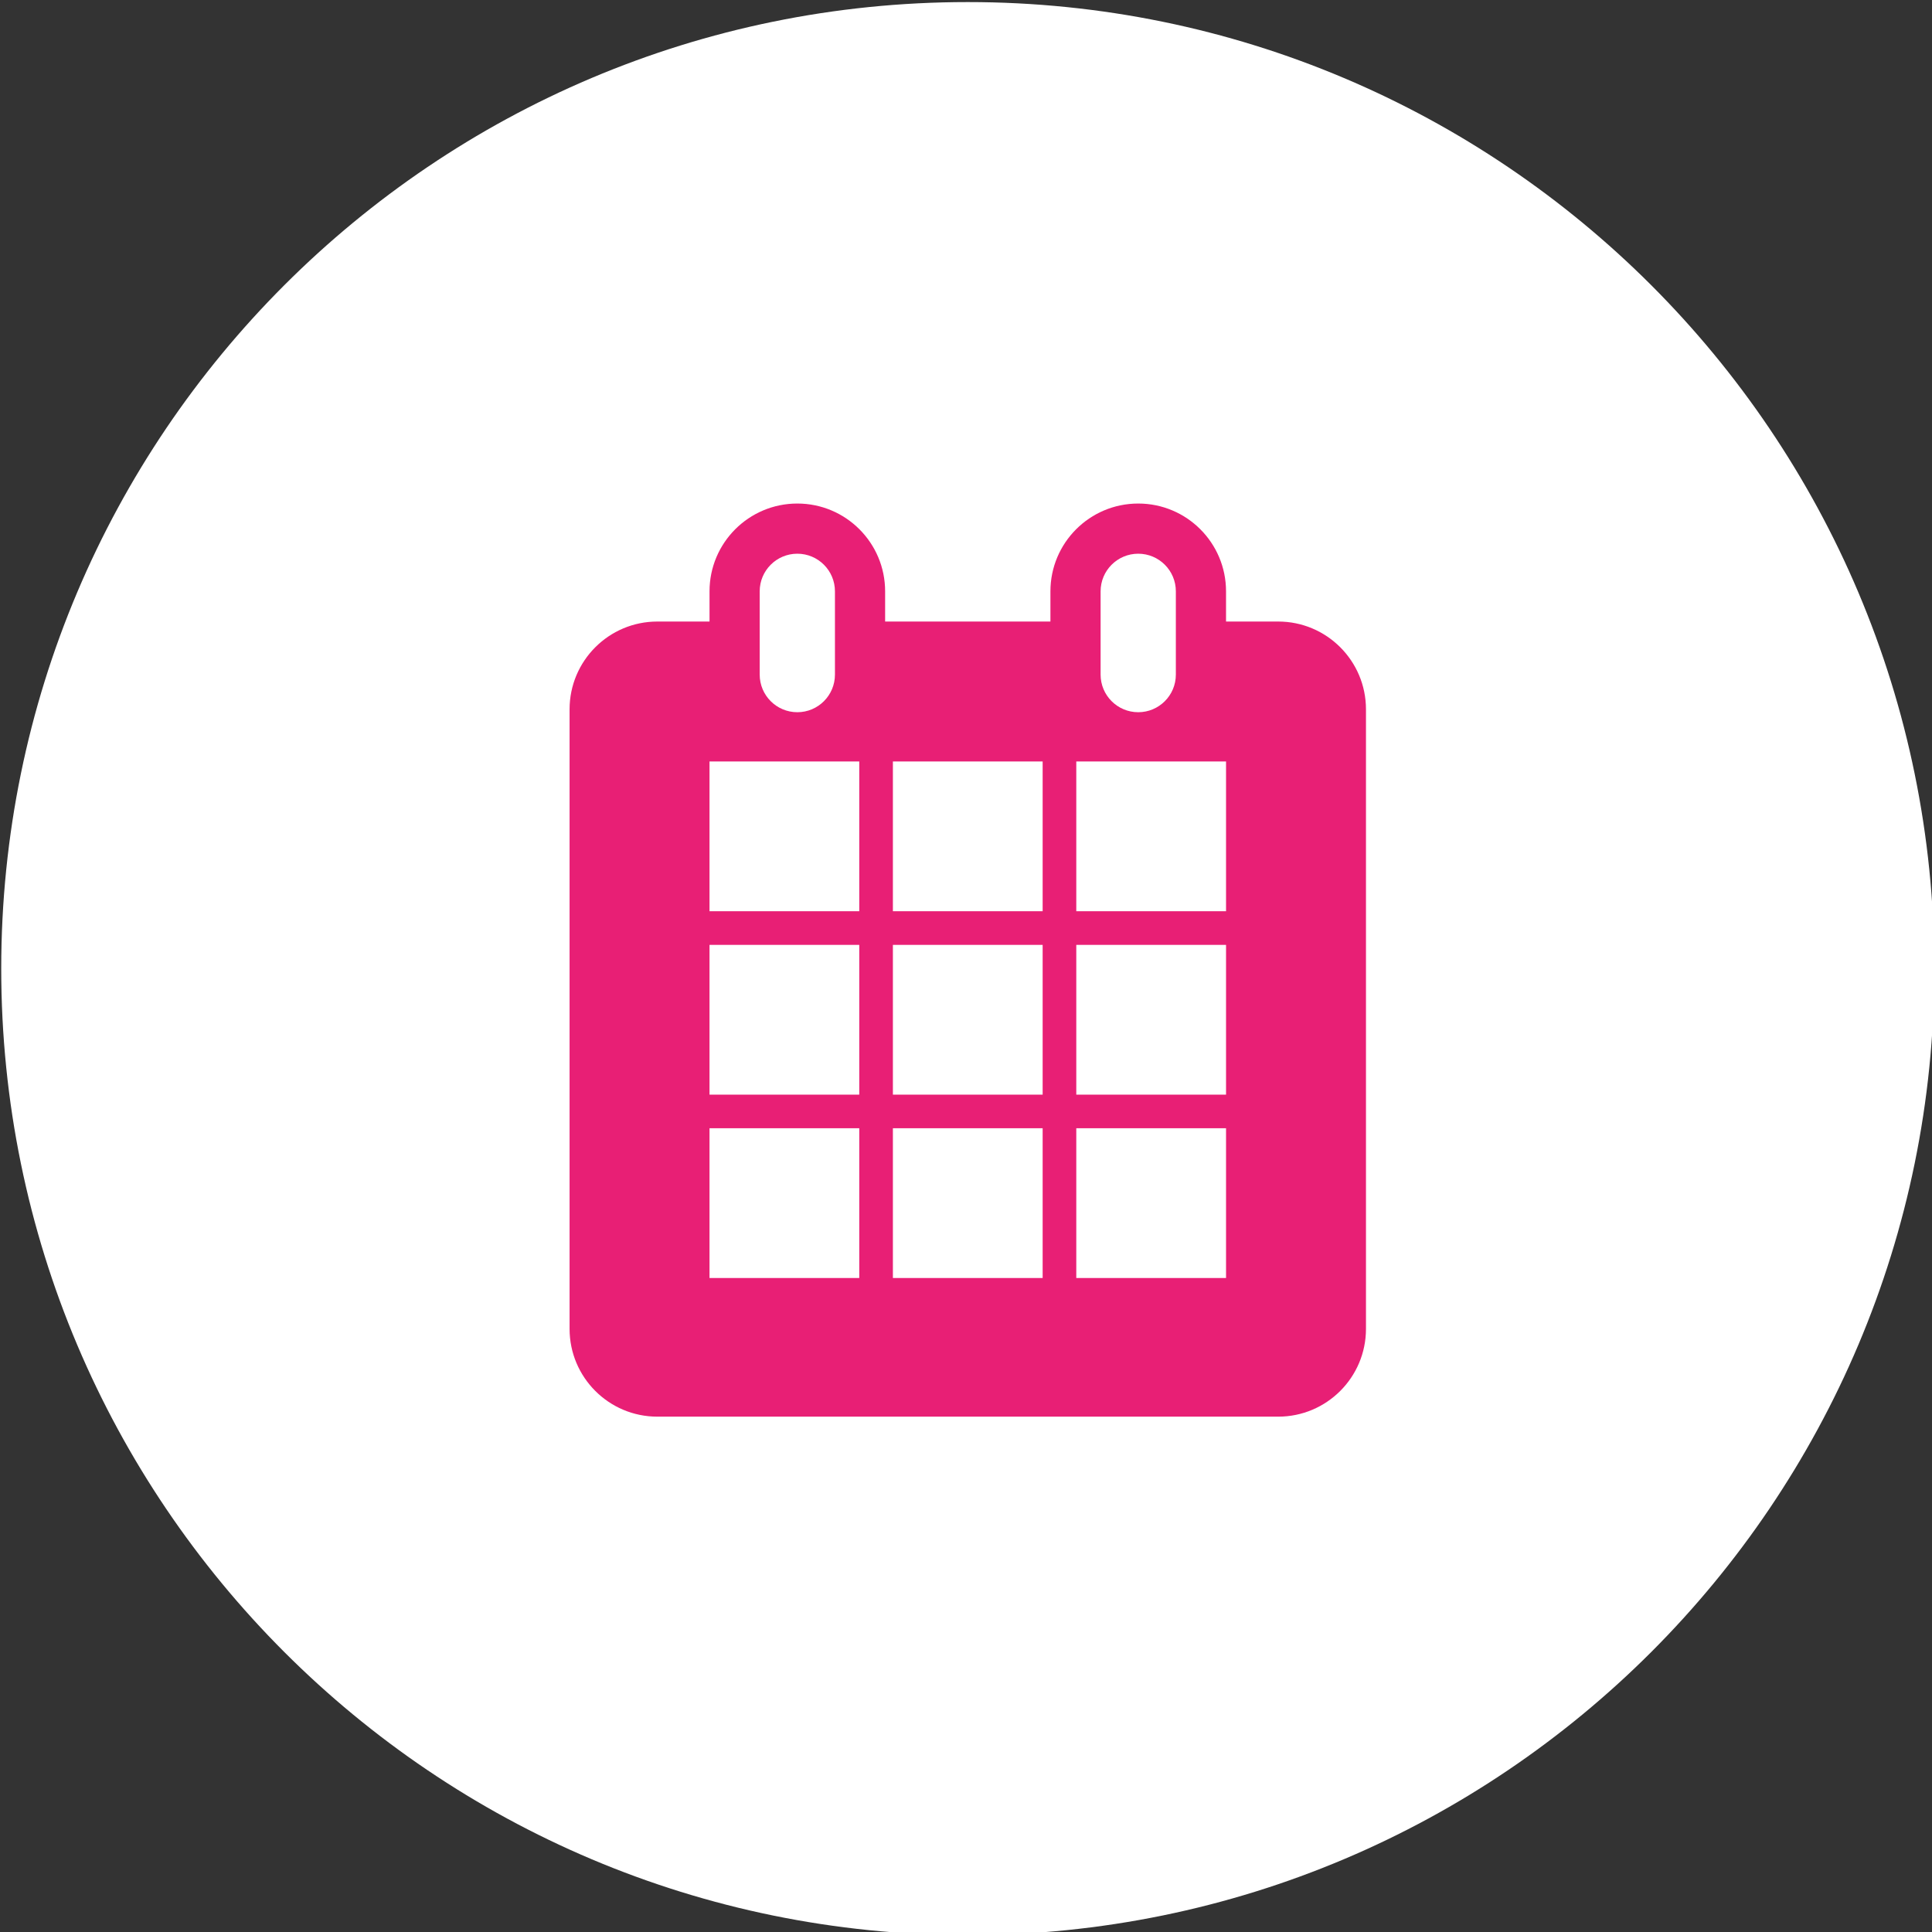
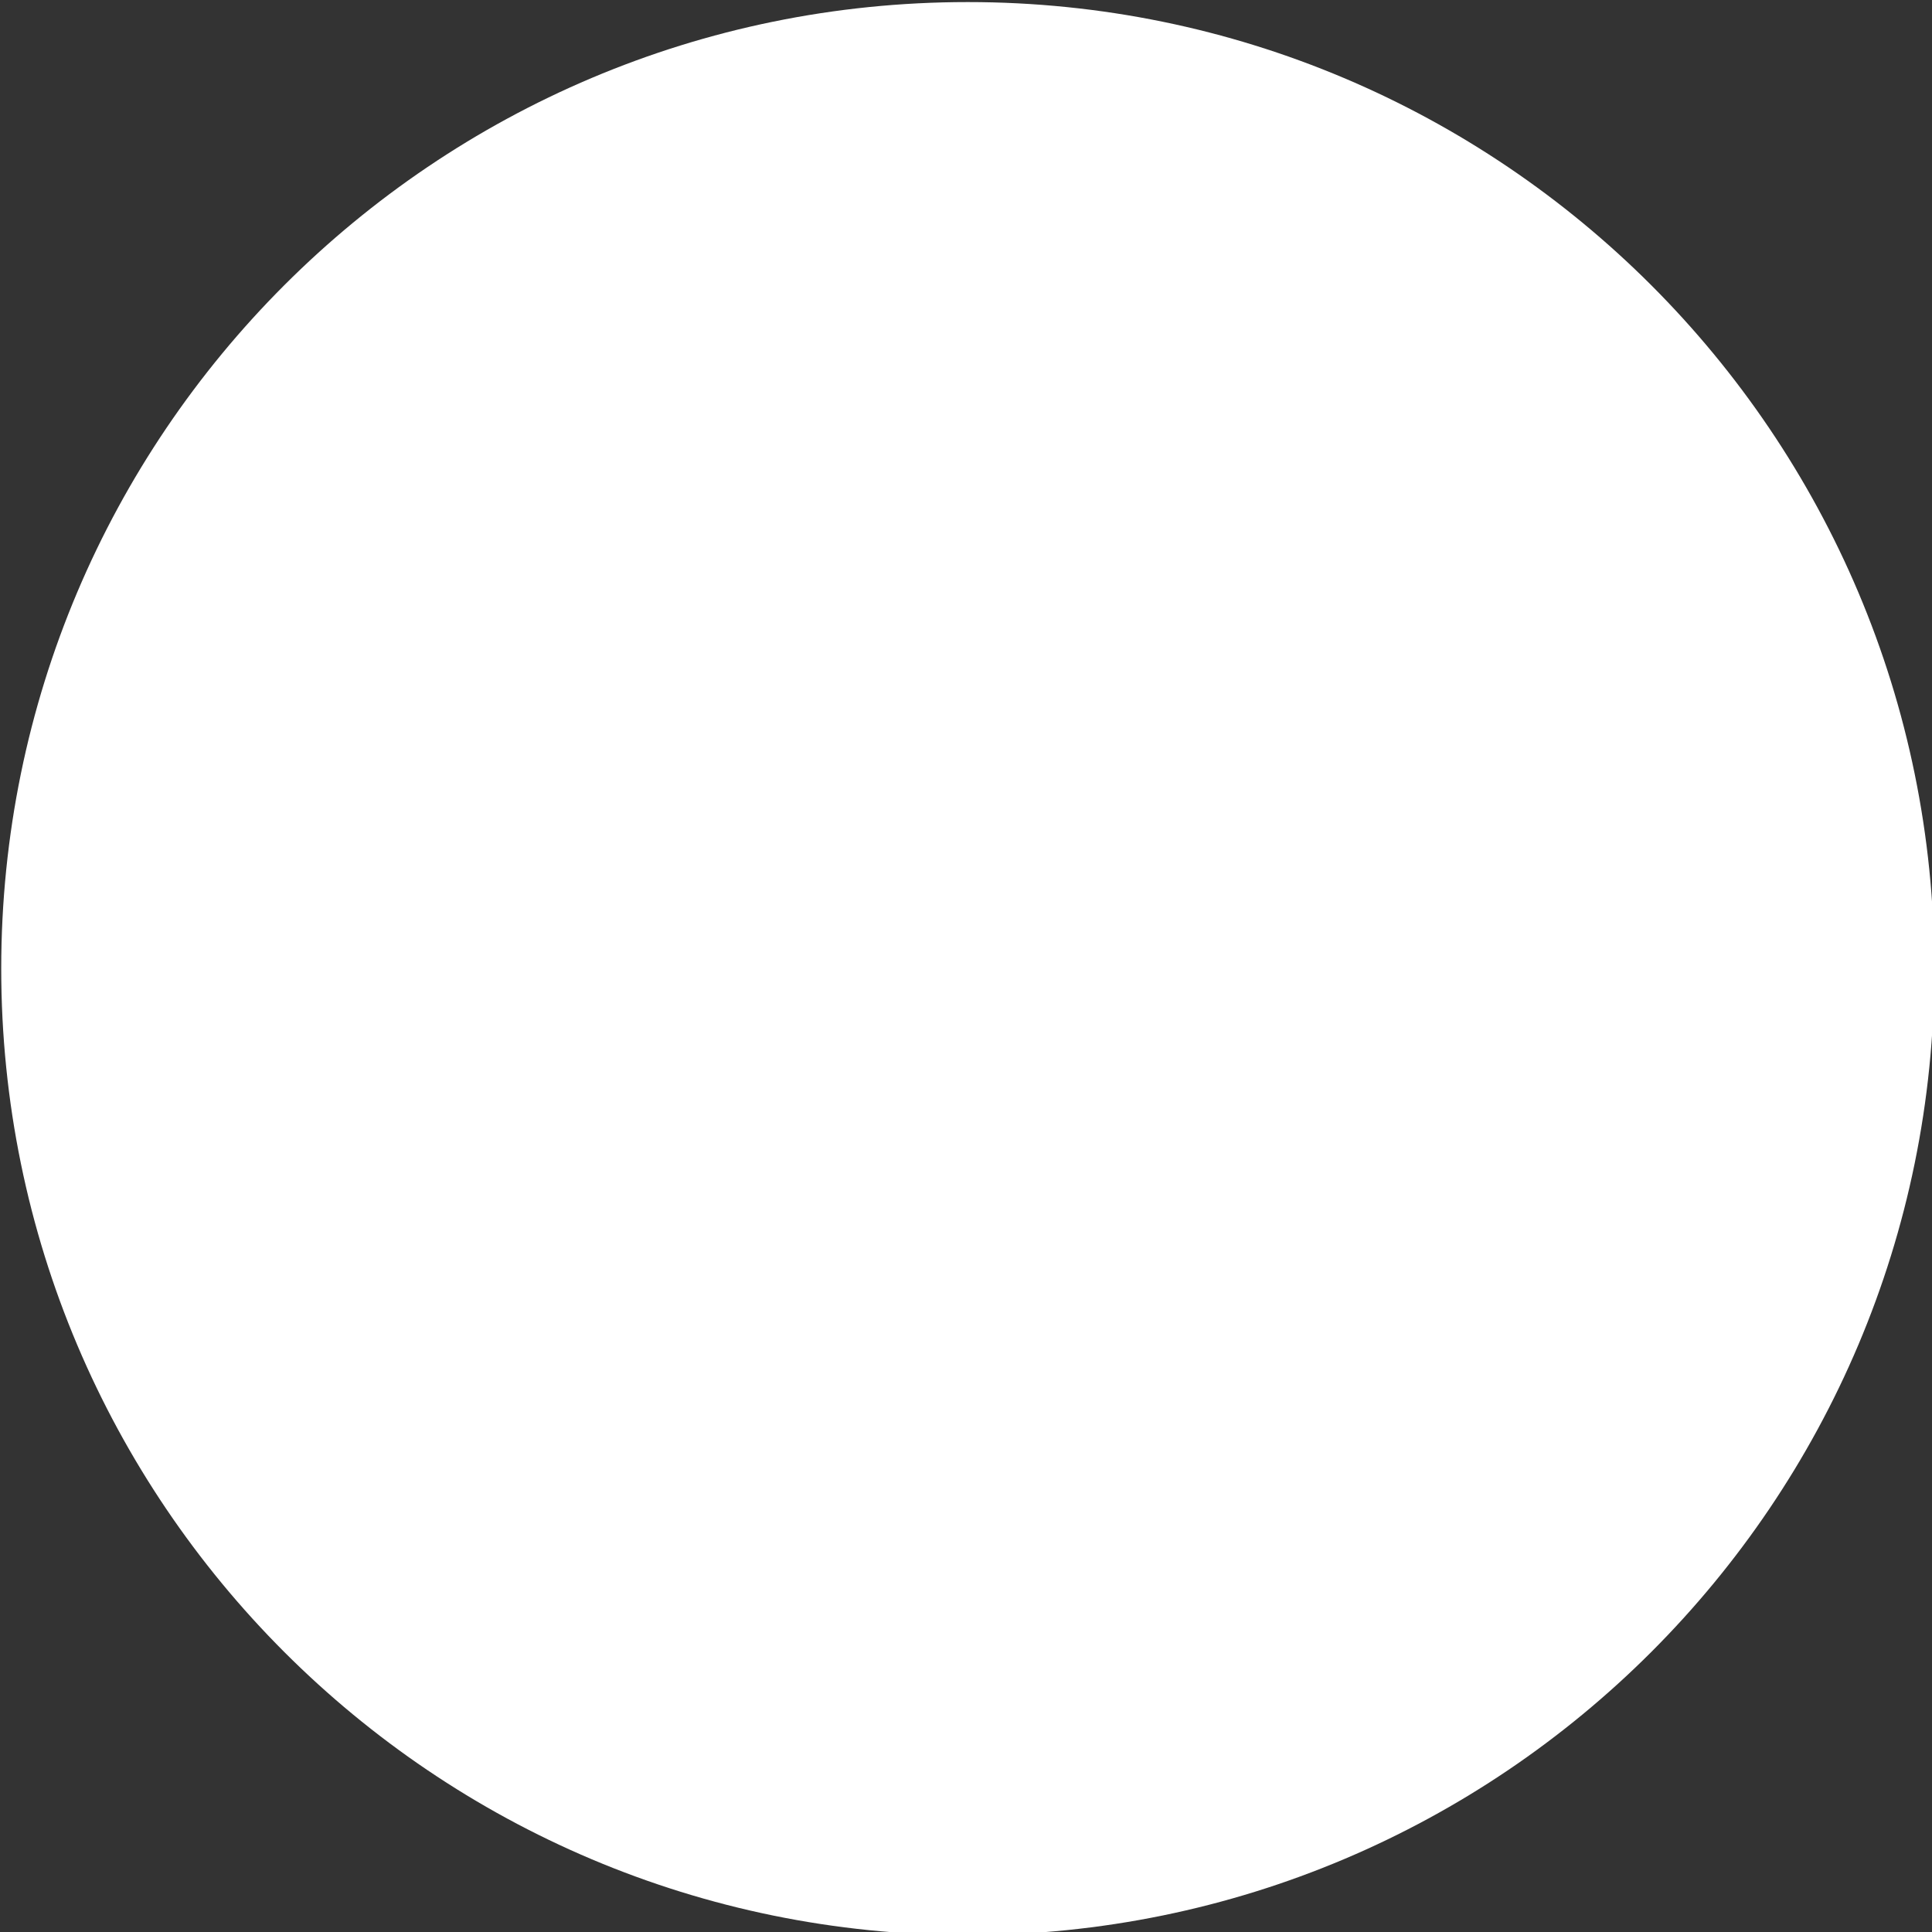
<svg xmlns="http://www.w3.org/2000/svg" width="100%" height="100%" viewBox="0 0 150 150" version="1.1" xml:space="preserve" style="fill-rule:evenodd;clip-rule:evenodd;stroke-linejoin:round;stroke-miterlimit:1.414;">
  <rect x="0" y="0" width="150" height="150" fill="#333333" stroke="none" />
  <g transform="matrix(0.661,0,0,0.661,-171.91,-290.679)">
    <g transform="matrix(1,0,0,1,487.276,553.528)">
      <path d="M0,-0.001C0,62.699 -50.828,113.527 -113.528,113.527C-176.228,113.527 -227.056,62.699 -227.056,-0.001C-227.056,-62.7 -176.228,-113.528 -113.528,-113.528C-50.828,-113.528 0,-62.7 0,-0.001" style="fill:white;fill-rule:nonzero;" />
    </g>
    <g transform="matrix(1,0,0,1,0,25.055)">
-       <path d="M404.084,521.733L386.494,521.733L386.494,504.143L404.084,504.143L404.084,521.733ZM404.084,543.274L386.494,543.274L386.494,525.683L404.084,525.683L404.084,543.274ZM404.084,564.814L386.494,564.814L386.494,547.224L404.084,547.224L404.084,564.814ZM389.35,484.159C389.35,481.718 391.329,479.739 393.77,479.739C396.21,479.739 398.189,481.718 398.189,484.159L398.189,493.937C398.189,496.378 396.21,498.357 393.77,498.357C391.329,498.357 389.35,496.378 389.35,493.937L389.35,484.159ZM382.543,521.733L364.953,521.733L364.953,504.143L382.543,504.143L382.543,521.733ZM382.543,543.274L364.953,543.274L364.953,525.683L382.543,525.683L382.543,543.274ZM382.543,564.814L364.953,564.814L364.953,547.224L382.543,547.224L382.543,564.814ZM361.003,521.733L343.413,521.733L343.413,504.143L361.003,504.143L361.003,521.733ZM361.003,543.274L343.413,543.274L343.413,525.683L361.003,525.683L361.003,543.274ZM361.003,564.814L343.413,564.814L343.413,547.224L361.003,547.224L361.003,564.814ZM349.308,484.159C349.308,481.718 351.287,479.739 353.728,479.739C356.168,479.739 358.147,481.718 358.147,484.159L358.147,493.937C358.147,496.378 356.168,498.357 353.728,498.357C351.287,498.357 349.308,496.378 349.308,493.937L349.308,484.159ZM410.207,487.706L404.083,487.706L404.083,484.159C404.083,478.463 399.465,473.846 393.77,473.846C388.074,473.846 383.457,478.463 383.457,484.159L383.457,487.706L364.041,487.706L364.041,484.159C364.041,478.463 359.423,473.846 353.728,473.846C348.032,473.846 343.415,478.463 343.415,484.159L343.415,487.706L337.29,487.706C331.594,487.706 326.977,492.323 326.977,498.019L326.977,570.787C326.977,576.482 331.594,581.099 337.29,581.099L410.207,581.099C415.903,581.099 420.52,576.482 420.52,570.787L420.52,498.019C420.52,492.323 415.903,487.706 410.207,487.706" style="fill:rgb(232,31,117);fill-rule:nonzero;" />
-     </g>
+       </g>
  </g>
</svg>